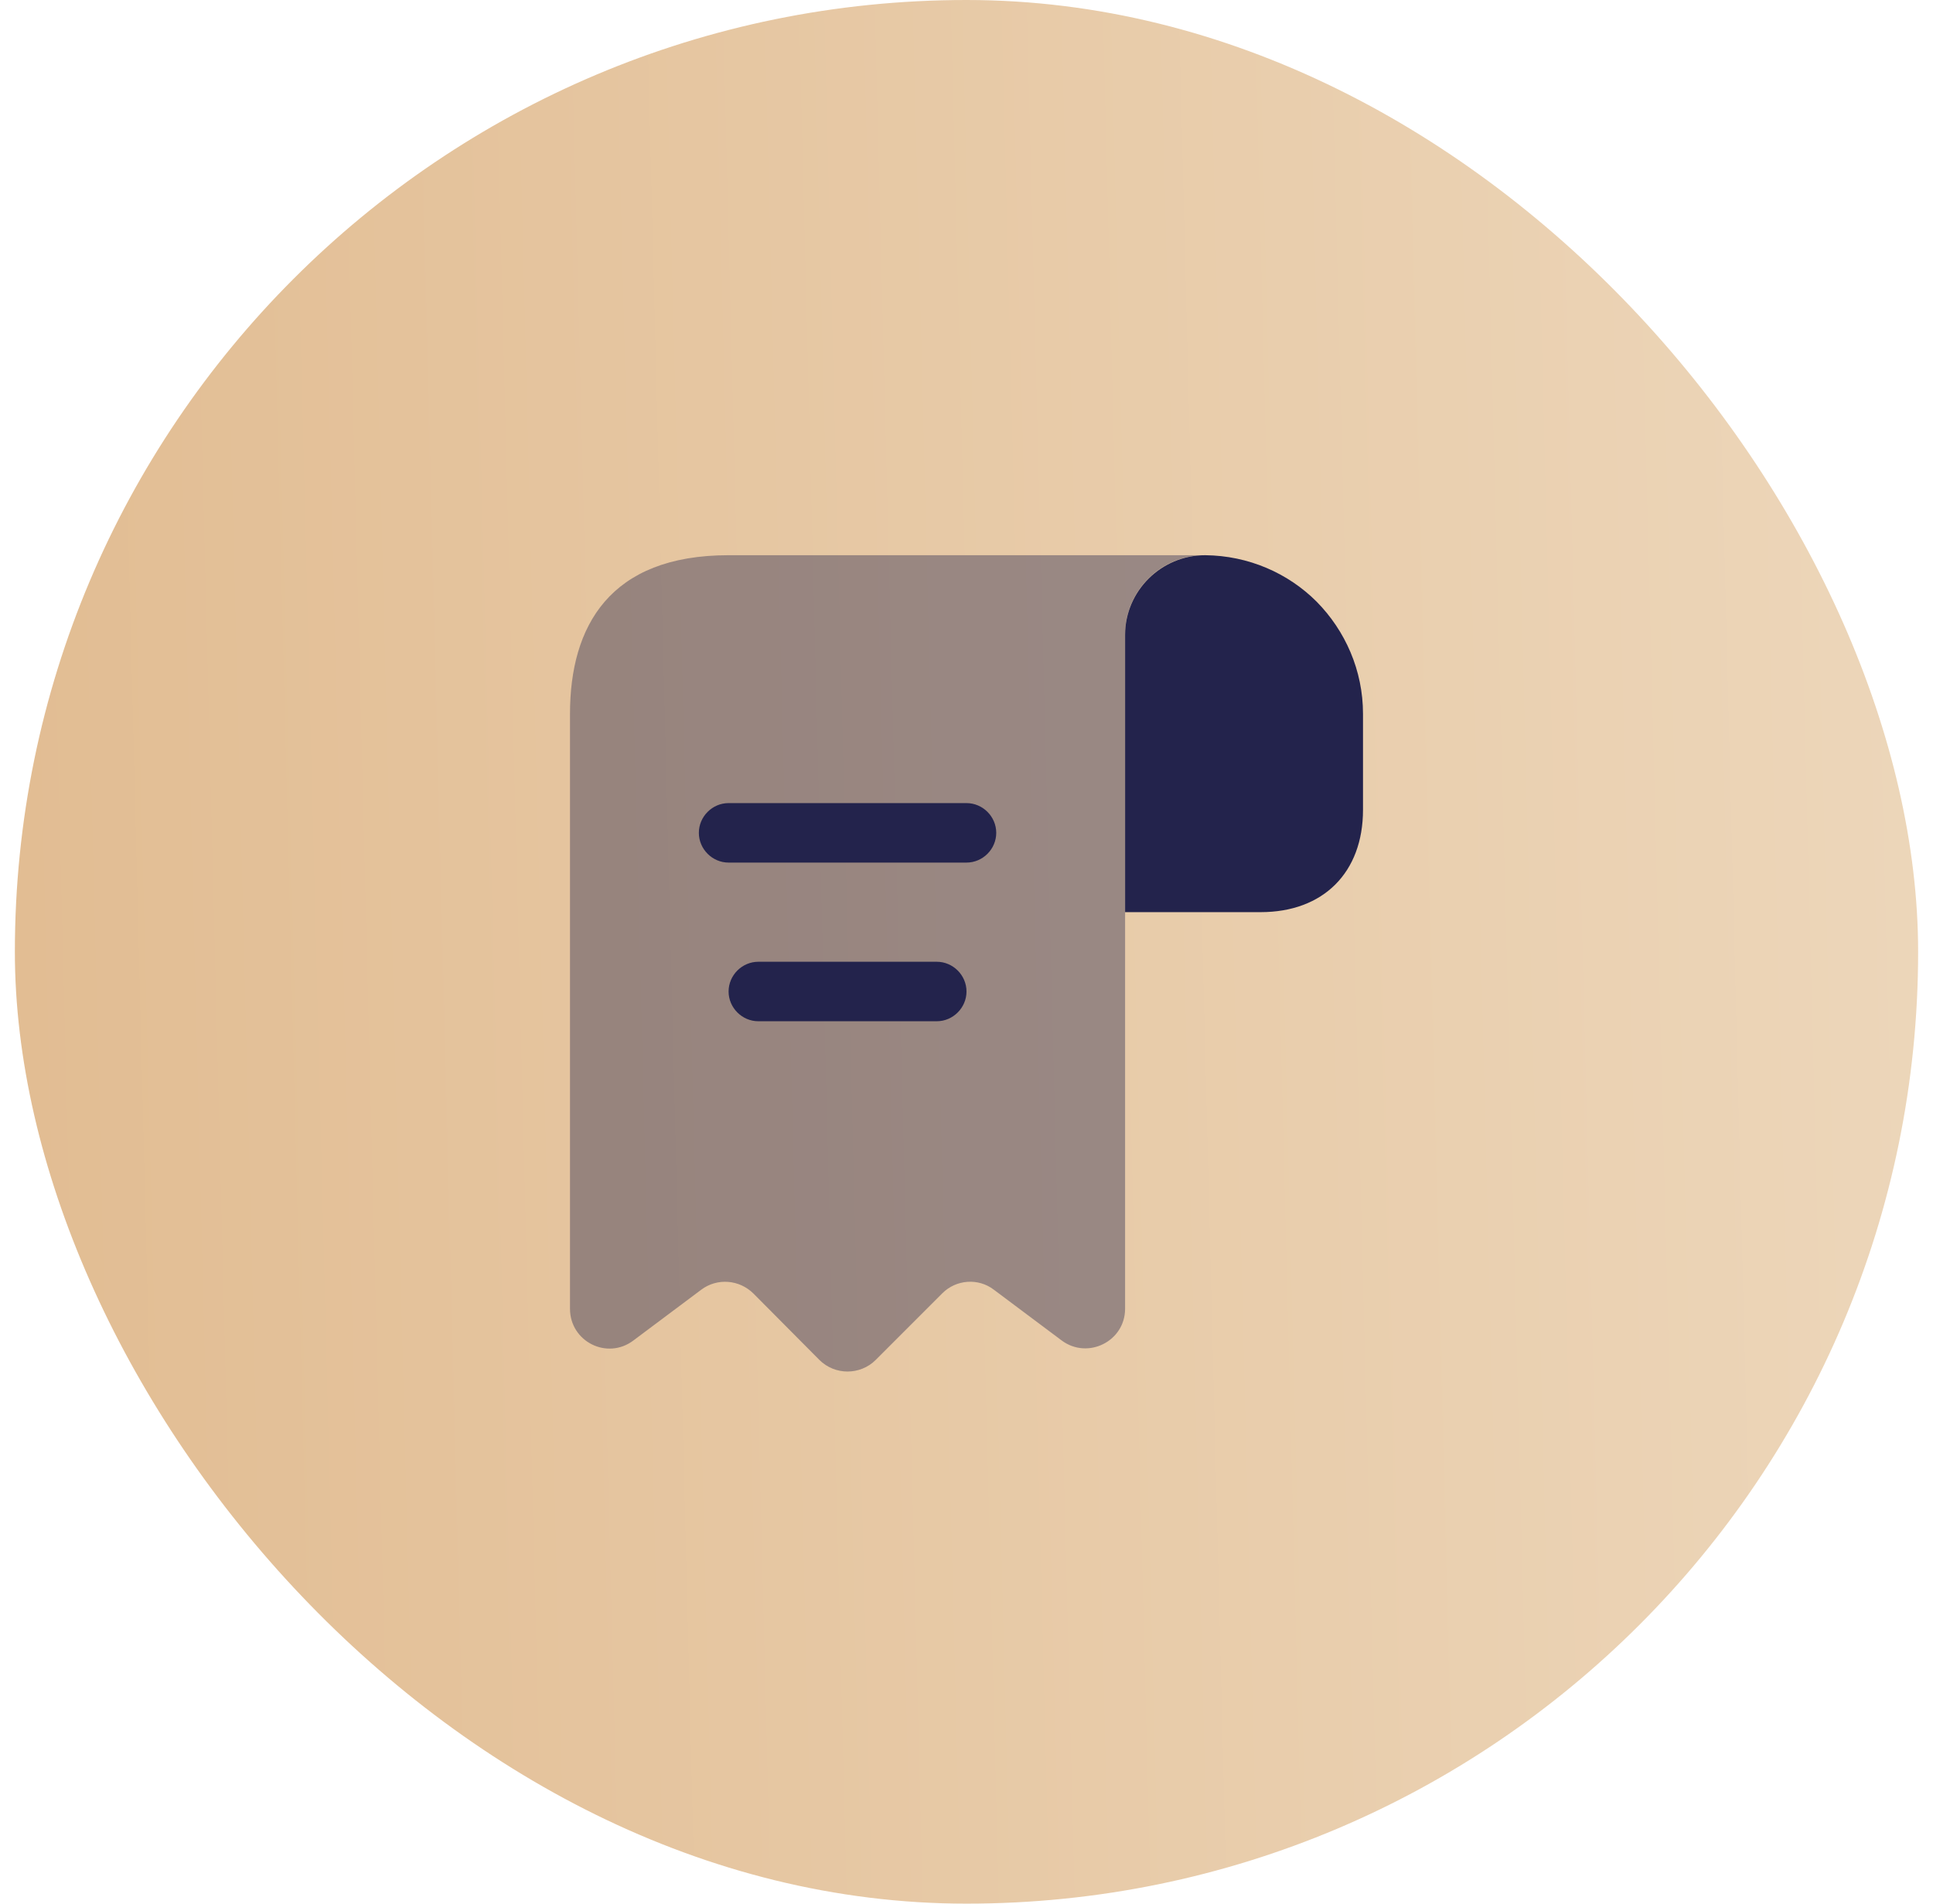
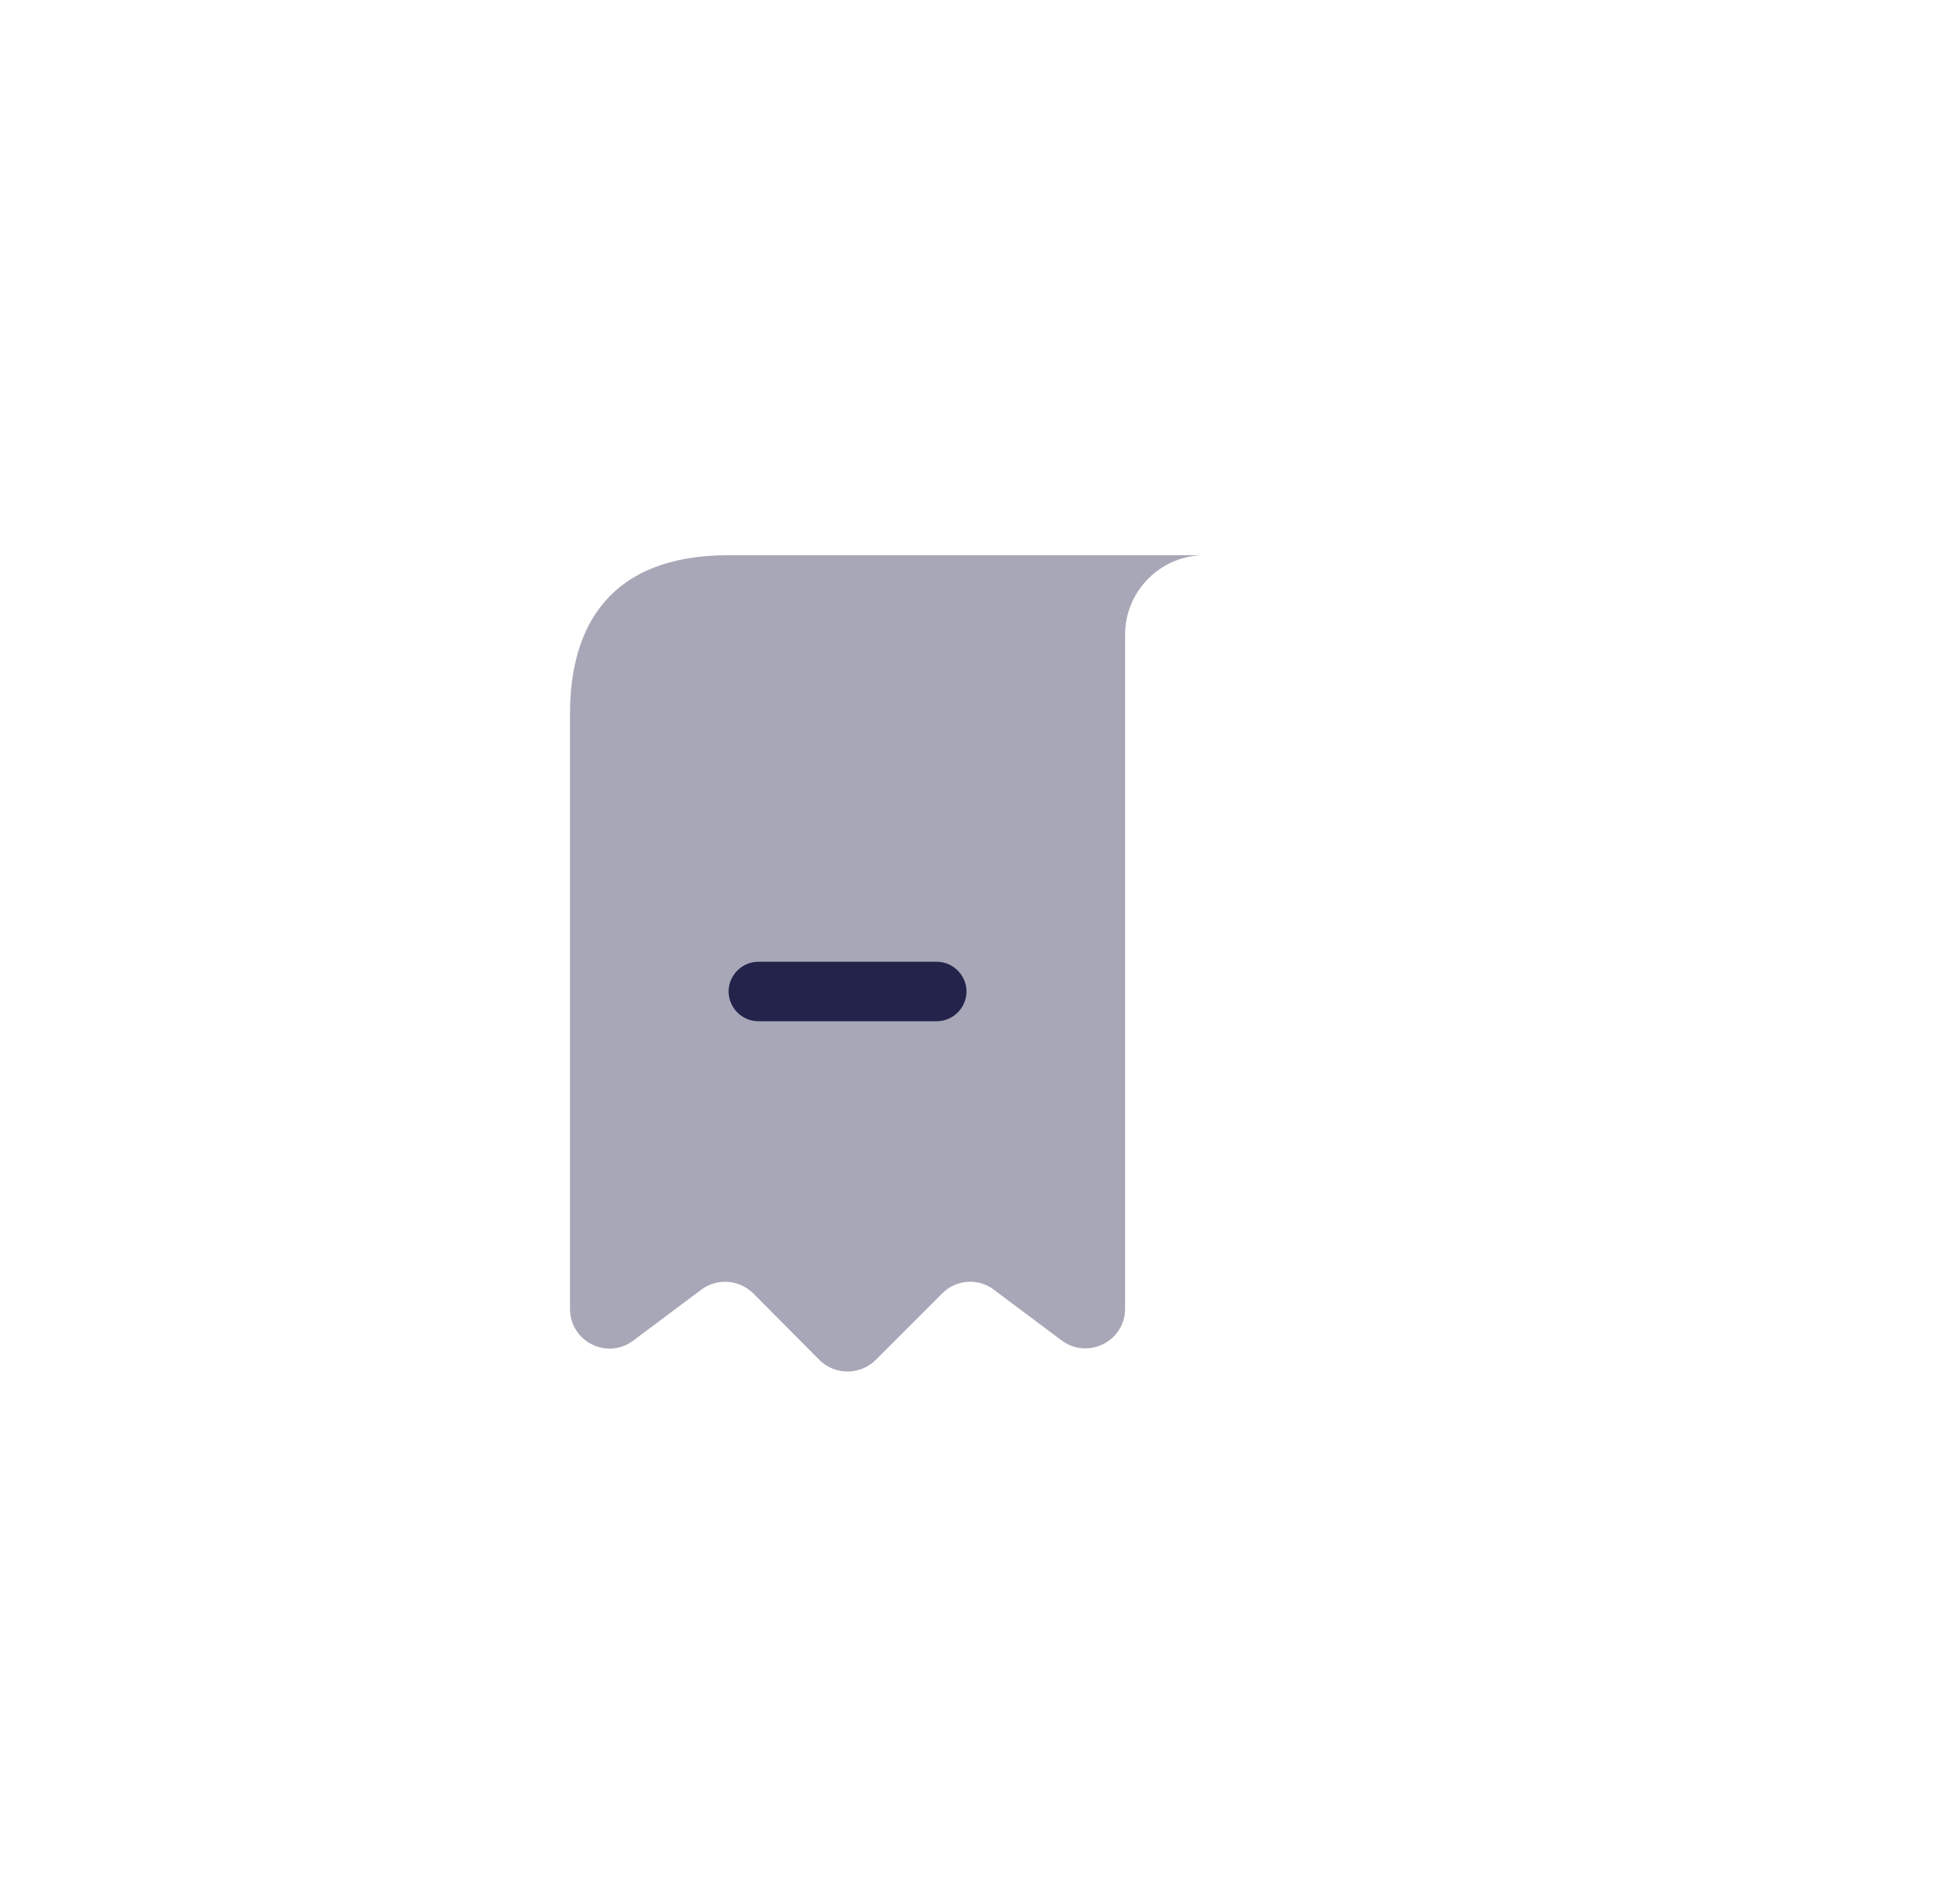
<svg xmlns="http://www.w3.org/2000/svg" width="65" height="64" viewBox="0 0 65 64" fill="none">
-   <rect x="0.5" width="64" height="64" rx="32" fill="url(#paint0_linear_50_569)" />
-   <path d="M45.833 24V27.227C45.833 29.333 44.5 30.666 42.393 30.666H37.833V21.346C37.833 19.866 39.047 18.666 40.527 18.666C41.98 18.68 43.313 19.267 44.273 20.227C45.233 21.2 45.833 22.533 45.833 24Z" fill="#23234C" />
  <path opacity="0.4" d="M19.167 25.333V44C19.167 45.106 20.42 45.733 21.3 45.066L23.58 43.36C24.113 42.96 24.86 43.013 25.34 43.493L27.553 45.72C28.073 46.24 28.927 46.24 29.447 45.72L31.687 43.48C32.153 43.013 32.9 42.96 33.42 43.36L35.7 45.066C36.58 45.72 37.833 45.093 37.833 44V21.333C37.833 19.866 39.033 18.666 40.5 18.666H25.833H24.5C20.5 18.666 19.167 21.053 19.167 24V25.333Z" fill="#23234C" />
-   <path d="M32.5 29H24.5C23.953 29 23.5 28.547 23.5 28C23.5 27.453 23.953 27 24.5 27H32.5C33.047 27 33.5 27.453 33.5 28C33.5 28.547 33.047 29 32.5 29Z" fill="#23234C" />
  <path d="M31.5 34.334H25.5C24.953 34.334 24.5 33.88 24.5 33.334C24.5 32.787 24.953 32.334 25.5 32.334H31.5C32.047 32.334 32.5 32.787 32.5 33.334C32.5 33.88 32.047 34.334 31.5 34.334Z" fill="#23234C" />
  <defs>
    <linearGradient id="paint0_linear_50_569" x1="-3.465" y1="64" x2="68.036" y2="62.19" gradientUnits="userSpaceOnUse">
      <stop stop-color="#E1BB90" />
      <stop offset="1" stop-color="#EDD7BB" />
    </linearGradient>
  </defs>
</svg>